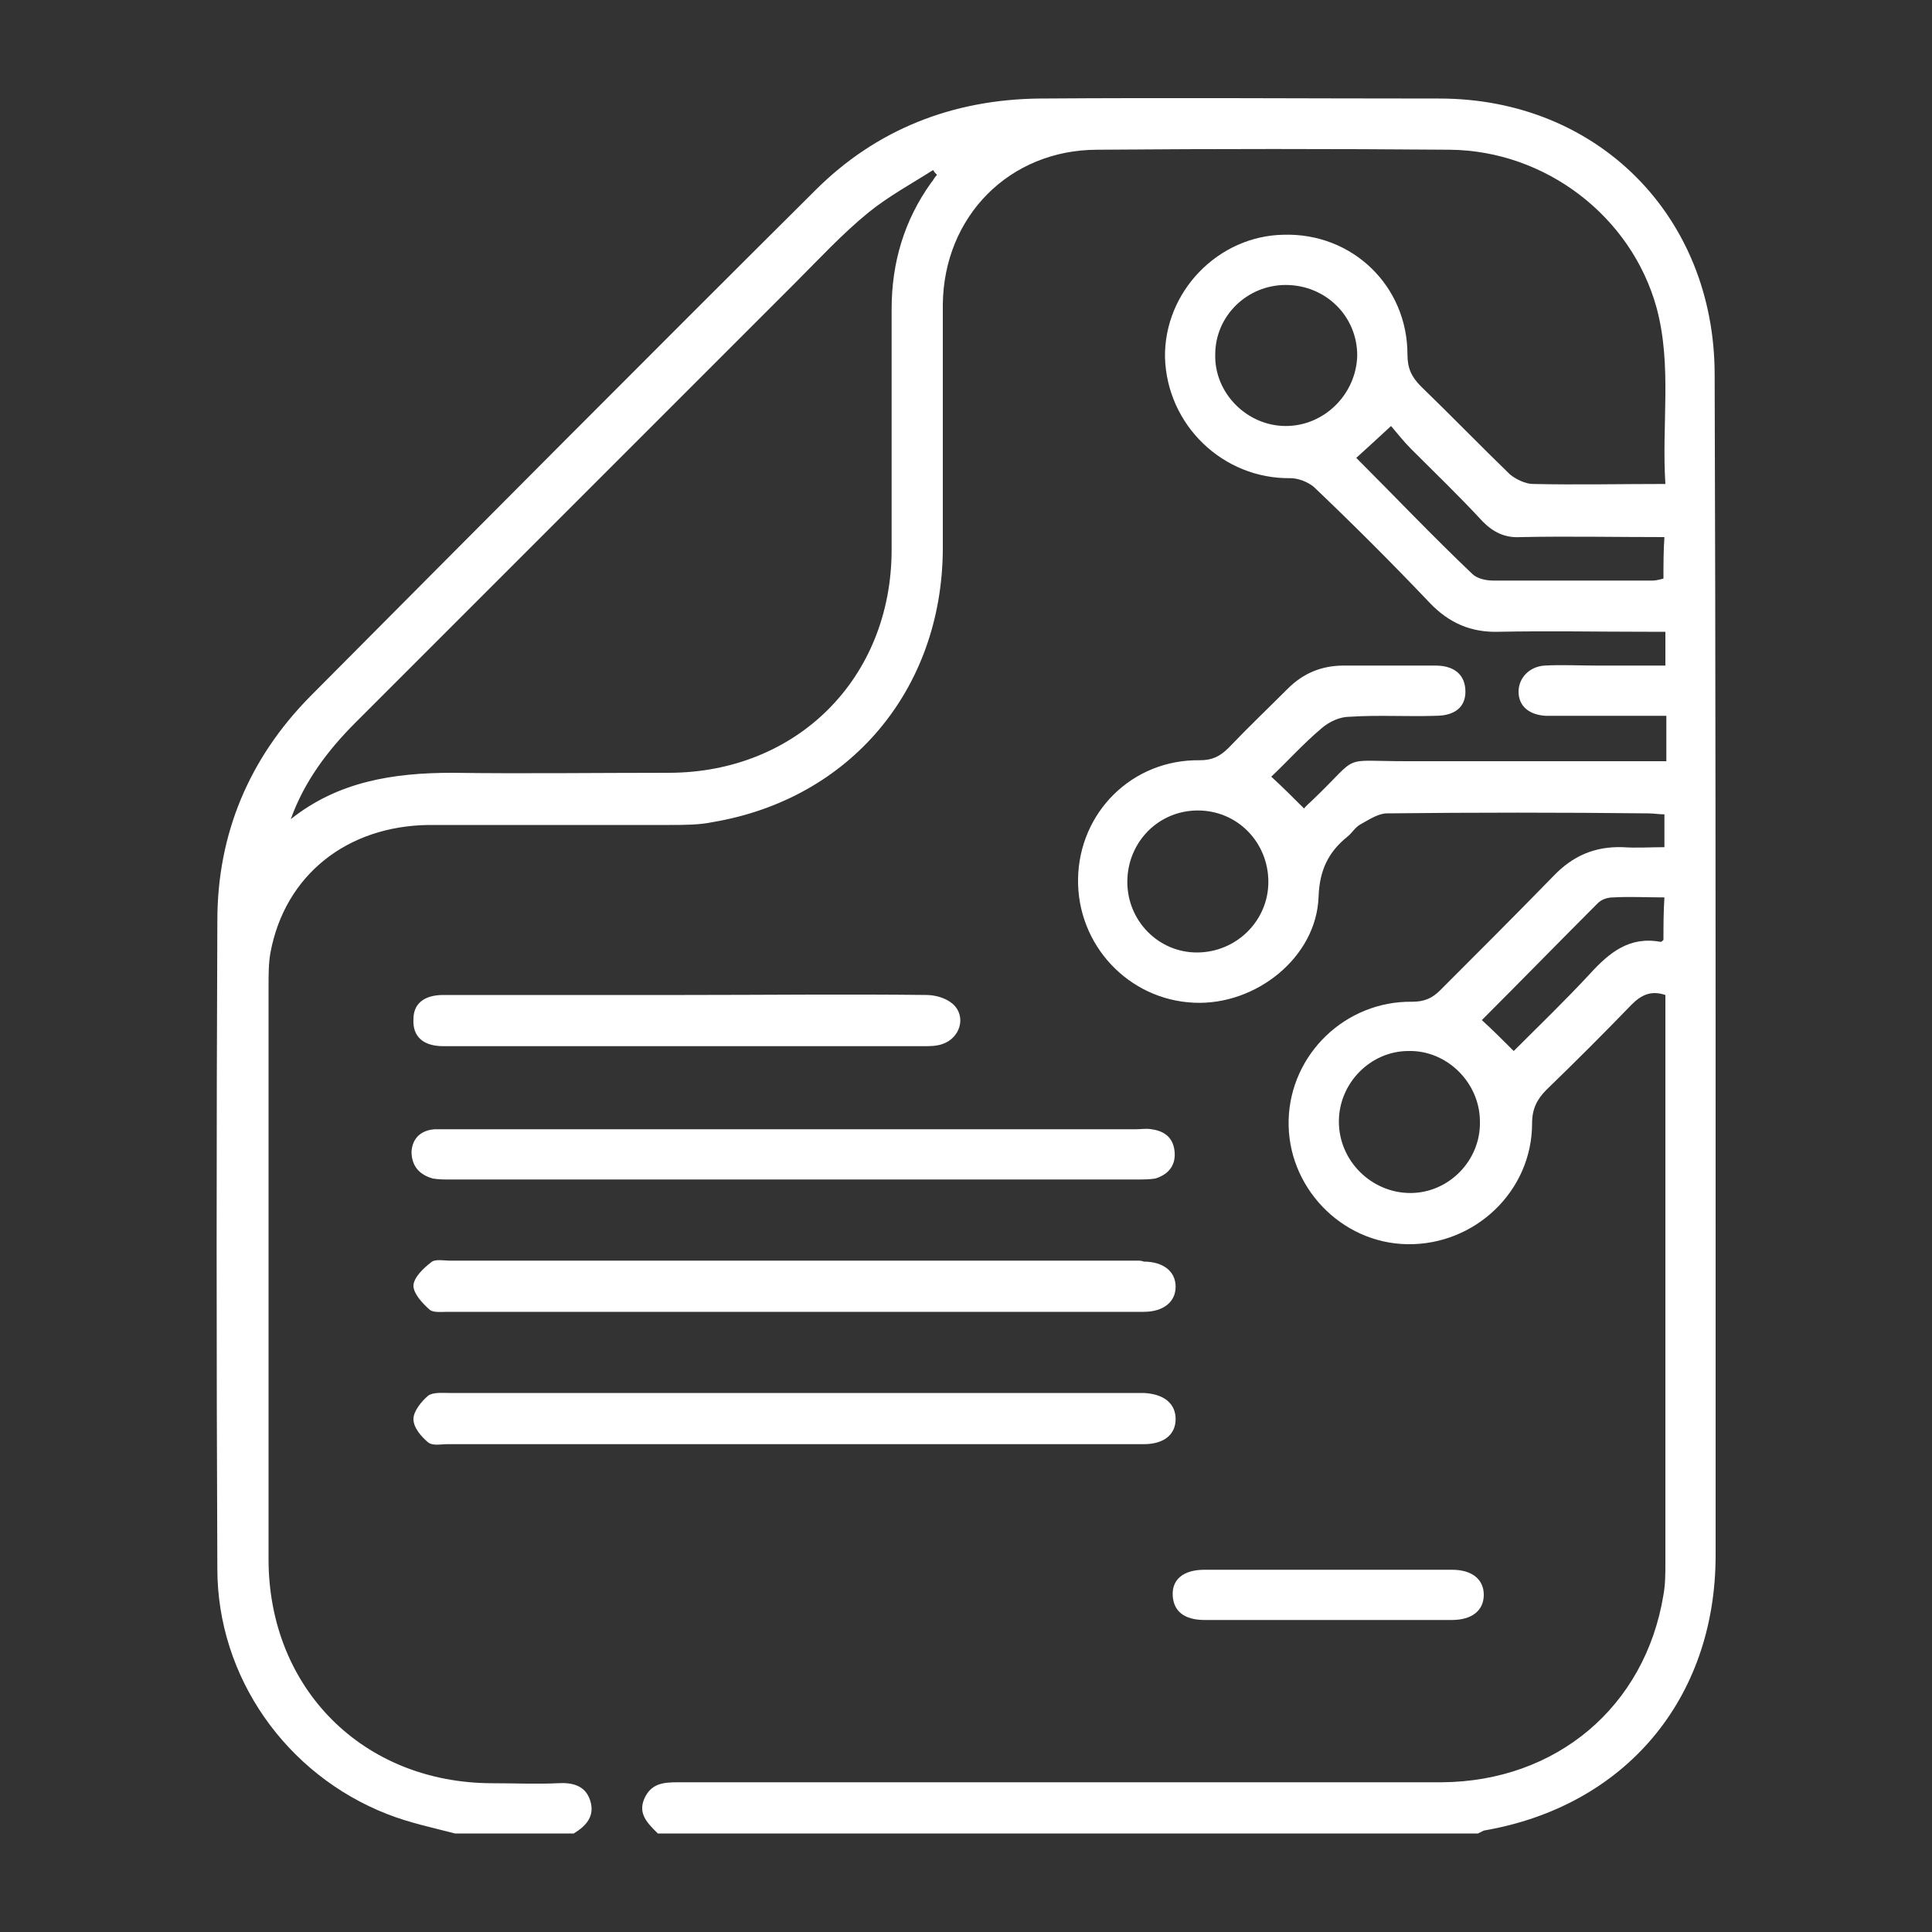
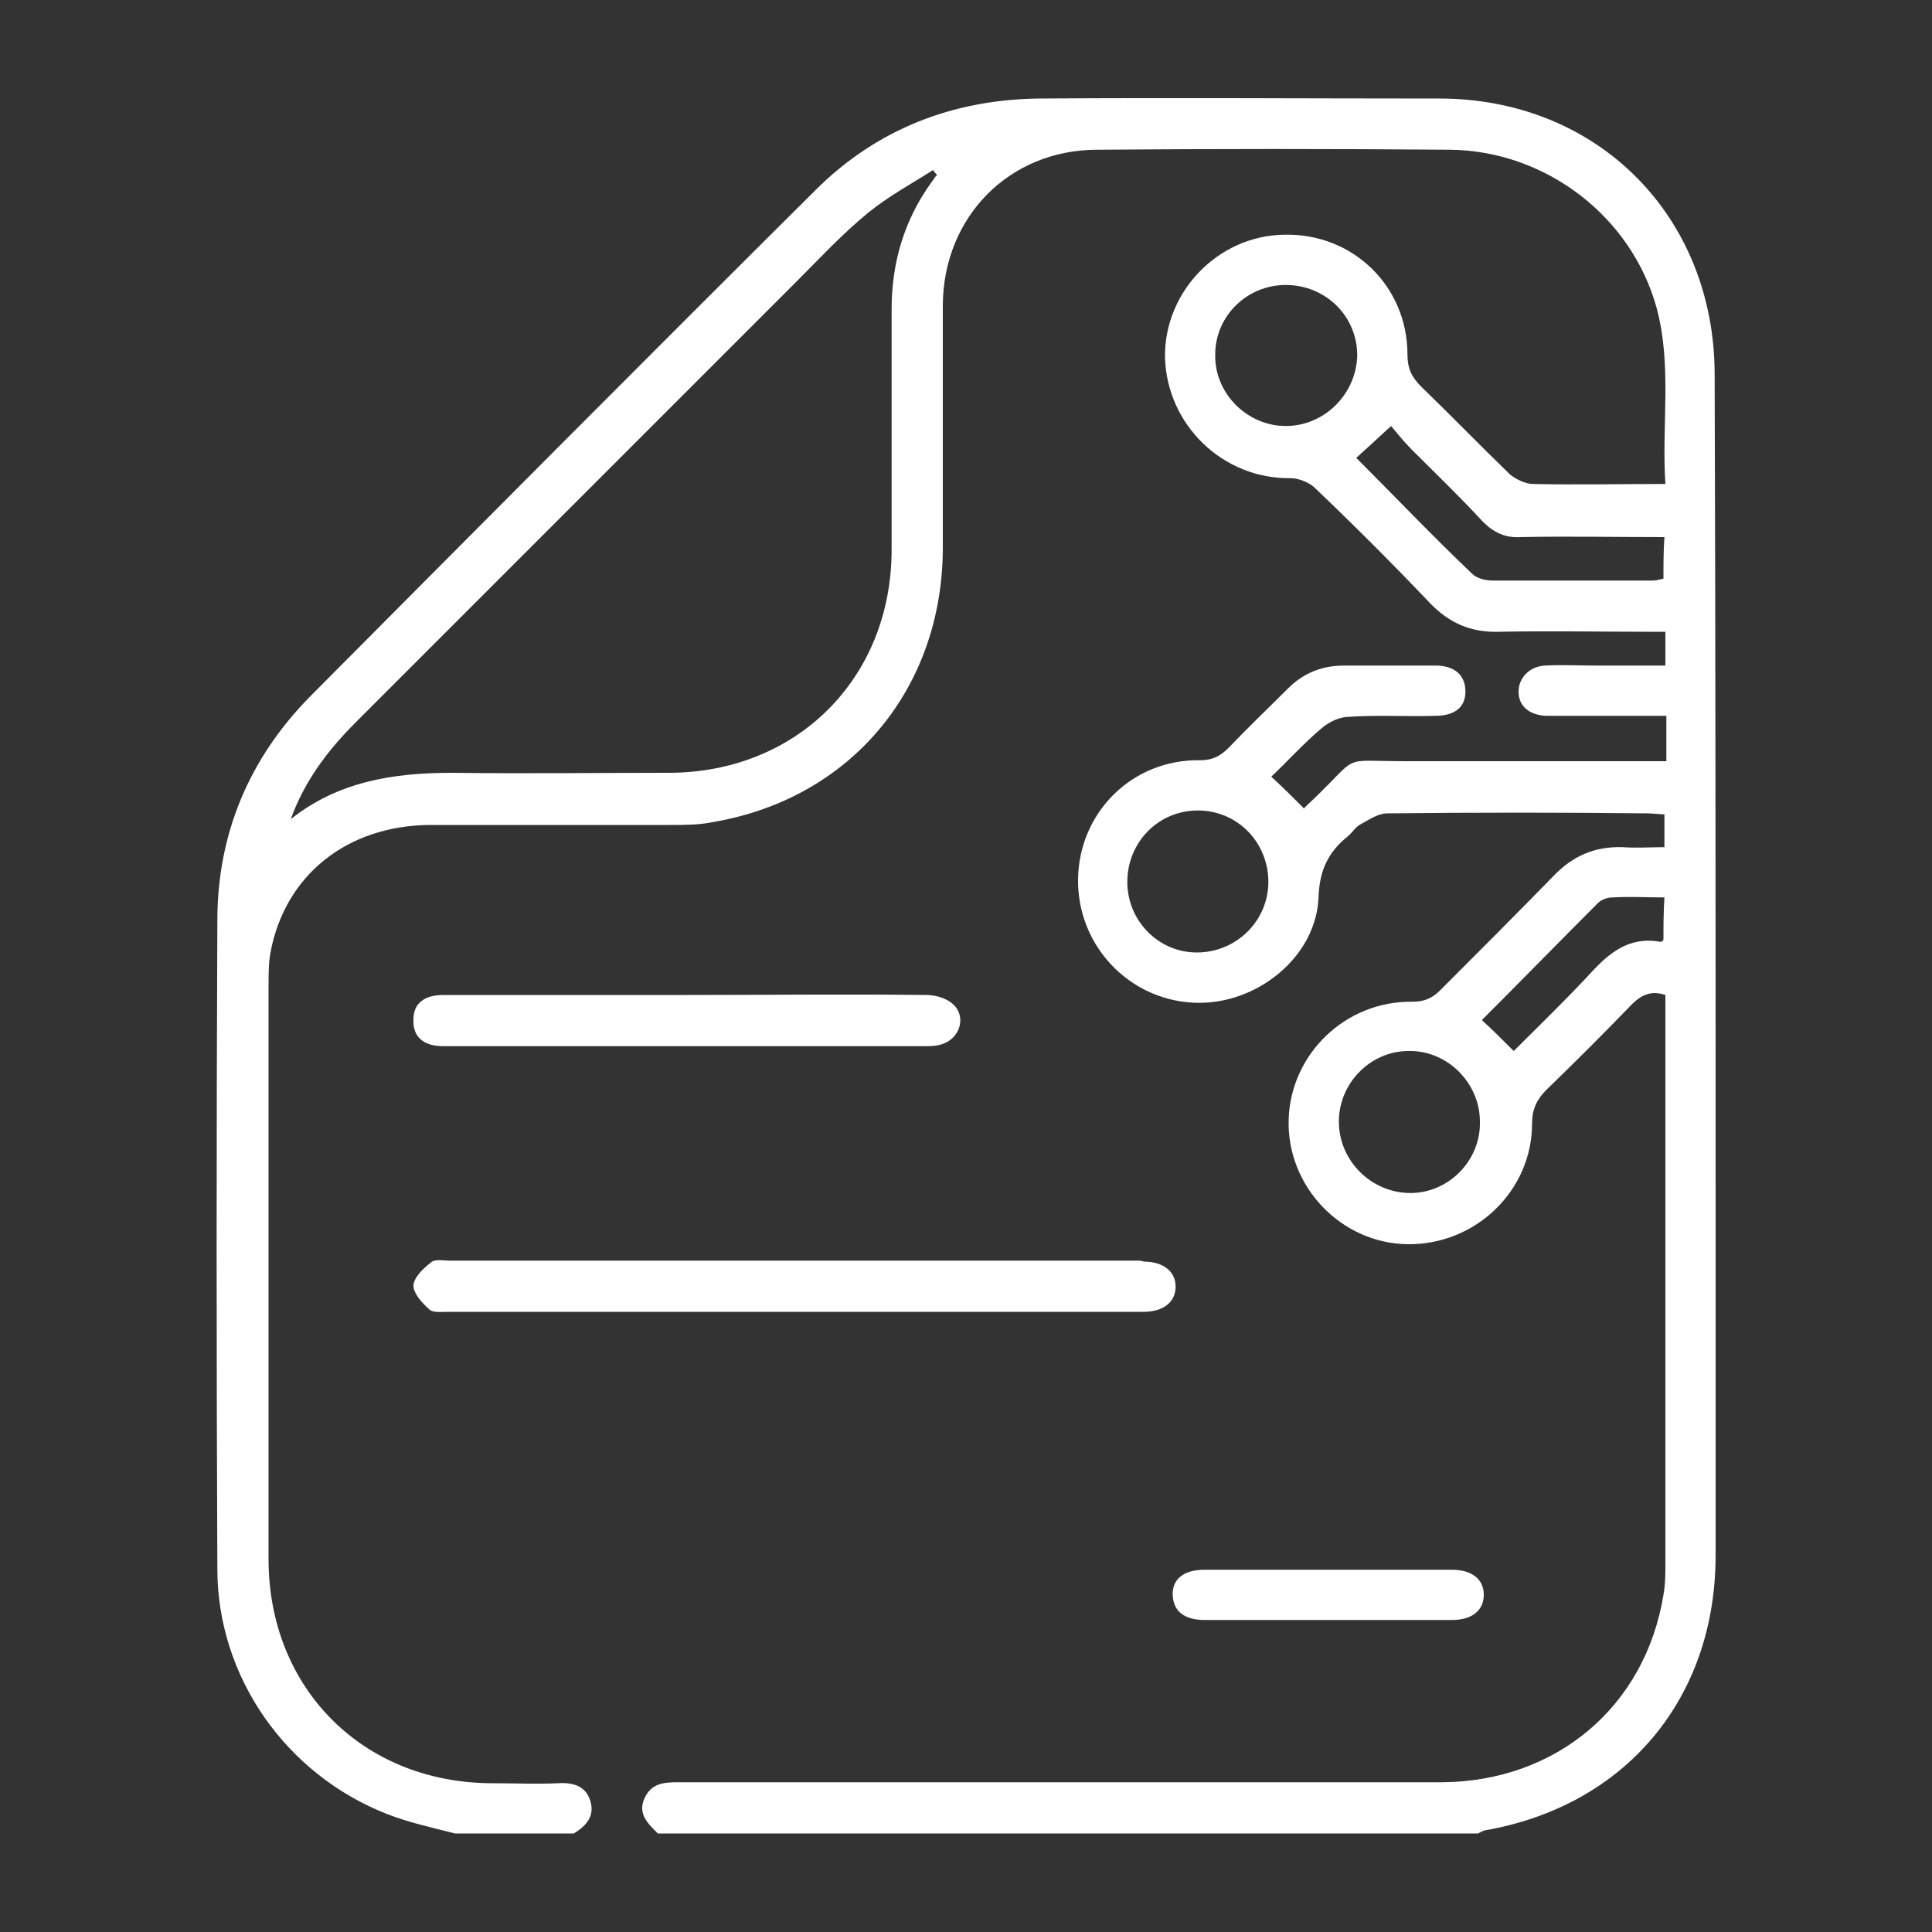
<svg xmlns="http://www.w3.org/2000/svg" version="1.1" id="Layer_1" x="0px" y="0px" width="200px" height="200px" viewBox="0 0 200 200" style="enable-background:new 0 0 200 200;" xml:space="preserve">
  <rect x="0" y="0" width="200" height="200" fill="#333333" stroke="none" />
  <style type="text/css">
	.st0{fill:#FFFFFF;}
</style>
  <g>
    <path class="st0" d="M177.5,38.8c0-16.4-12.1-28.6-28.5-28.6c-13.8,0-27.6-0.1-41.4,0c-9,0.1-16.9,3.2-23.2,9.5   C66.9,37.1,49.5,54.6,32.1,72.1c-6.3,6.4-9.6,14.2-9.6,23.2c-0.1,22.4-0.1,44.8,0,67.1c0,11.2,7.1,21.3,17.6,25.4   c2.3,0.9,4.7,1.4,7,2c4.1,0,8.2,0,12.3,0c1.3-0.8,2.2-1.8,1.7-3.4c-0.5-1.6-1.9-1.9-3.4-1.8c-2.2,0.1-4.4,0-6.7,0   c-13.4,0-23.2-9.8-23.2-23.2c0-19.8,0-39.5,0-59.3c0-1.2,0-2.4,0.2-3.5c1.5-8,7.9-13.1,16.4-13.2c8.3,0,16.6,0,24.9,0   c1.5,0,3.1,0,4.5-0.3C88,82.7,97.5,71.4,97.6,56.9c0-8.5,0-16.9,0-25.4c0.1-9.1,6.9-16,16-16c12.2-0.1,24.3-0.1,36.5,0   c9.9,0.1,18.8,6.9,21.4,16.4c1.6,6,0.5,12,0.9,18.2c-4.7,0-9.2,0.1-13.7,0c-0.8,0-1.8-0.5-2.4-1c-3.1-3-6.1-6.1-9.2-9.1   c-1-1-1.4-1.9-1.4-3.3c0-7.1-5.7-12.6-12.8-12.4c-6.8,0.1-12.4,5.9-12.3,12.7c0.2,7,6,12.6,13,12.5c0.8,0,1.8,0.4,2.4,0.9   c4.1,3.9,8.1,7.9,12,12c2,2.1,4.3,3.1,7.2,3c5.1-0.1,10.2,0,15.3,0c0.6,0,1.2,0,1.9,0c0,1.3,0,2.4,0,3.5c-2.5,0-4.8,0-7.1,0   c-1.8,0-3.6-0.1-5.4,0c-1.6,0.1-2.7,1.3-2.7,2.7c0,1.5,1.1,2.4,2.8,2.5c0.8,0,1.6,0,2.5,0c3.3,0,6.6,0,10,0c0,1.6,0,3.1,0,4.7   c-0.8,0-1.5,0-2.2,0c-8.2,0-16.5,0-24.7,0c-7,0-4.7-0.8-9.6,3.9c-0.4,0.4-0.9,0.8-1,1c-1.2-1.2-2.2-2.2-3.4-3.3   c1.6-1.5,3.3-3.4,5.2-5c0.8-0.7,1.9-1.2,2.9-1.2c3-0.2,6,0,8.9-0.1c2,0,3.1-0.9,3.1-2.5c0-1.7-1.1-2.7-3.1-2.7c-3.2,0-6.3,0-9.5,0   c-2.3,0-4.2,0.8-5.8,2.4c-2,2-4.1,4-6.1,6.1c-0.9,0.9-1.7,1.3-3,1.3c-7-0.1-12.5,5.4-12.6,12.3c-0.1,6.8,5.2,12.5,12,12.8   c6.4,0.3,12.7-4.7,12.9-11c0.1-2.7,1-4.6,3-6.2c0.5-0.4,0.8-1,1.4-1.3c0.9-0.5,1.8-1.1,2.7-1.1c9-0.1,18-0.1,27,0   c0.6,0,1.1,0.1,1.7,0.1c0,1.2,0,2.2,0,3.4c-1.5,0-2.9,0.1-4.3,0c-2.9-0.1-5.2,0.9-7.2,3c-3.9,4-7.8,7.9-11.7,11.8   c-0.8,0.8-1.6,1.2-2.9,1.2c-6.9-0.1-12.6,5.4-12.8,12.2c-0.2,6.9,5.4,12.8,12.3,12.9c7,0.1,12.9-5.5,12.9-12.5   c0-1.5,0.5-2.5,1.5-3.5c3-2.9,5.9-5.8,8.8-8.8c1-1,2-1.5,3.5-1c0,0.4,0,0.9,0,1.3c0,19.2,0,38.3,0,57.5c0,1.1,0,2.2-0.2,3.3   c-1.9,11.6-11.1,19.3-22.9,19.4c-26.4,0-52.7,0-79.1,0c-1.5,0-2.8,0.1-3.5,1.7c-0.7,1.6,0.4,2.6,1.4,3.6c28.3,0,56.6,0,84.9,0   c0.2-0.1,0.4-0.2,0.6-0.3c14.6-2.5,24-13.6,24-28.5c0-11.1,0-22.2,0-33.3C177.6,98.1,177.6,68.5,177.5,38.8z M96.4,18.9   c-2.8,3.9-4.1,8.3-4.1,13.1c0,8.3,0,16.6,0,24.9c0,13.3-9.8,23.1-23.1,23.1c-7.5,0-15,0.1-22.4,0C40.7,80,35,80.9,30.1,84.8   c1.4-3.9,3.8-7.1,6.7-10c15.2-15.2,30.4-30.4,45.6-45.6c2.4-2.4,4.8-5,7.5-7.2c2.1-1.7,4.5-3,6.7-4.4c0.1,0.2,0.2,0.3,0.4,0.5   C96.7,18.4,96.6,18.7,96.4,18.9z M123.9,98.6c-4,0-7.2-3.3-7.2-7.3c0-4.1,3.2-7.4,7.3-7.4c4.1,0,7.3,3.3,7.3,7.4   C131.3,95.3,128,98.6,123.9,98.6z M146,123.5c-4,0-7.4-3.3-7.4-7.4c0-4,3.3-7.3,7.2-7.3c4-0.1,7.4,3.3,7.4,7.3   C153.3,120.1,150,123.5,146,123.5z M172.2,97.3c-0.1,0.1-0.2,0.2-0.3,0.2c-3.2-0.6-5.3,1.1-7.3,3.3c-2.6,2.8-5.4,5.5-7.9,8   c-1.2-1.2-2.2-2.2-3.3-3.2c4-4,8-8.1,12-12.1c0.4-0.4,1-0.6,1.6-0.6c1.7-0.1,3.5,0,5.3,0C172.2,94.5,172.2,95.9,172.2,97.3z    M133.1,44.1c-4,0-7.4-3.4-7.3-7.4c0-4,3.3-7.2,7.3-7.2c4.1,0,7.4,3.2,7.4,7.3C140.4,40.8,137.1,44.1,133.1,44.1z M172.2,59.9   c-0.4,0.1-0.8,0.2-1.1,0.2c-5.5,0-11,0-16.5,0c-0.8,0-1.7-0.2-2.2-0.7c-4.1-3.9-8-8-12-12c1.1-1,2.2-2,3.6-3.3   c0.6,0.7,1.3,1.6,2.1,2.4c2.5,2.5,5,4.9,7.4,7.5c1.1,1.1,2.3,1.7,3.9,1.6c4.9-0.1,9.8,0,14.9,0C172.2,57,172.2,58.4,172.2,59.9z" />
-     <path class="st0" d="M44.8,122c0.6,0.1,1.2,0.1,1.7,0.1c23.7,0,47.4,0,71.2,0c0.6,0,1.3,0,1.9-0.1c1.3-0.4,2.1-1.3,2-2.7   c-0.1-1.4-0.9-2.2-2.4-2.4c-0.5-0.1-1.1,0-1.6,0c-11.9,0-23.7,0-35.6,0c-11.8,0-23.6,0-35.4,0c-0.5,0-1.1,0-1.6,0   c-1.4,0.1-2.3,0.9-2.4,2.3C42.6,120.7,43.4,121.6,44.8,122z" />
    <path class="st0" d="M117.7,130.5c-23.7,0-47.4,0-71.2,0c-0.6,0-1.5-0.2-1.9,0.2c-0.8,0.6-1.8,1.6-1.8,2.4c0,0.8,0.9,1.8,1.7,2.5   c0.4,0.3,1.2,0.2,1.9,0.2c11.9,0,23.8,0,35.8,0c2.7,0,5.5,0,8.2,0c9.3,0,18.7,0,28,0c2,0,3.3-1,3.3-2.6c0-1.6-1.3-2.6-3.3-2.6   C118.2,130.5,117.9,130.5,117.7,130.5z" />
-     <path class="st0" d="M44.3,149.3c0.5,0.4,1.3,0.2,2,0.2c11.9,0,23.8,0,35.8,0c12.1,0,24.2,0,36.3,0c2.1,0,3.3-1,3.3-2.6   c0-1.6-1.2-2.6-3.3-2.7c-0.2,0-0.5,0-0.7,0c-23.7,0-47.4,0-71.2,0c-0.7,0-1.7-0.1-2.2,0.3c-0.7,0.6-1.5,1.6-1.5,2.4   C42.8,147.8,43.6,148.7,44.3,149.3z" />
    <path class="st0" d="M45.9,108.3c0.2,0,0.4,0,0.5,0c16.4,0,32.8,0,49.2,0c0.6,0,1.3,0,1.9-0.2c1.9-0.6,2.6-2.9,1.1-4.2   c-0.7-0.6-1.8-0.9-2.7-0.9c-8.3-0.1-16.7,0-25,0c-8.3,0-16.7,0-25,0c-2,0-3.1,0.9-3.1,2.5C42.7,107.3,43.8,108.3,45.9,108.3z" />
    <path class="st0" d="M124.7,167.7c4.2,0,8.4,0,12.6,0c4.3,0,8.6,0,13,0c2.1,0,3.3-1,3.3-2.6c0-1.6-1.2-2.6-3.3-2.6   c-8.5,0-17,0-25.6,0c-2.2,0-3.4,1-3.3,2.7C121.5,166.8,122.6,167.7,124.7,167.7z" />
  </g>
</svg>